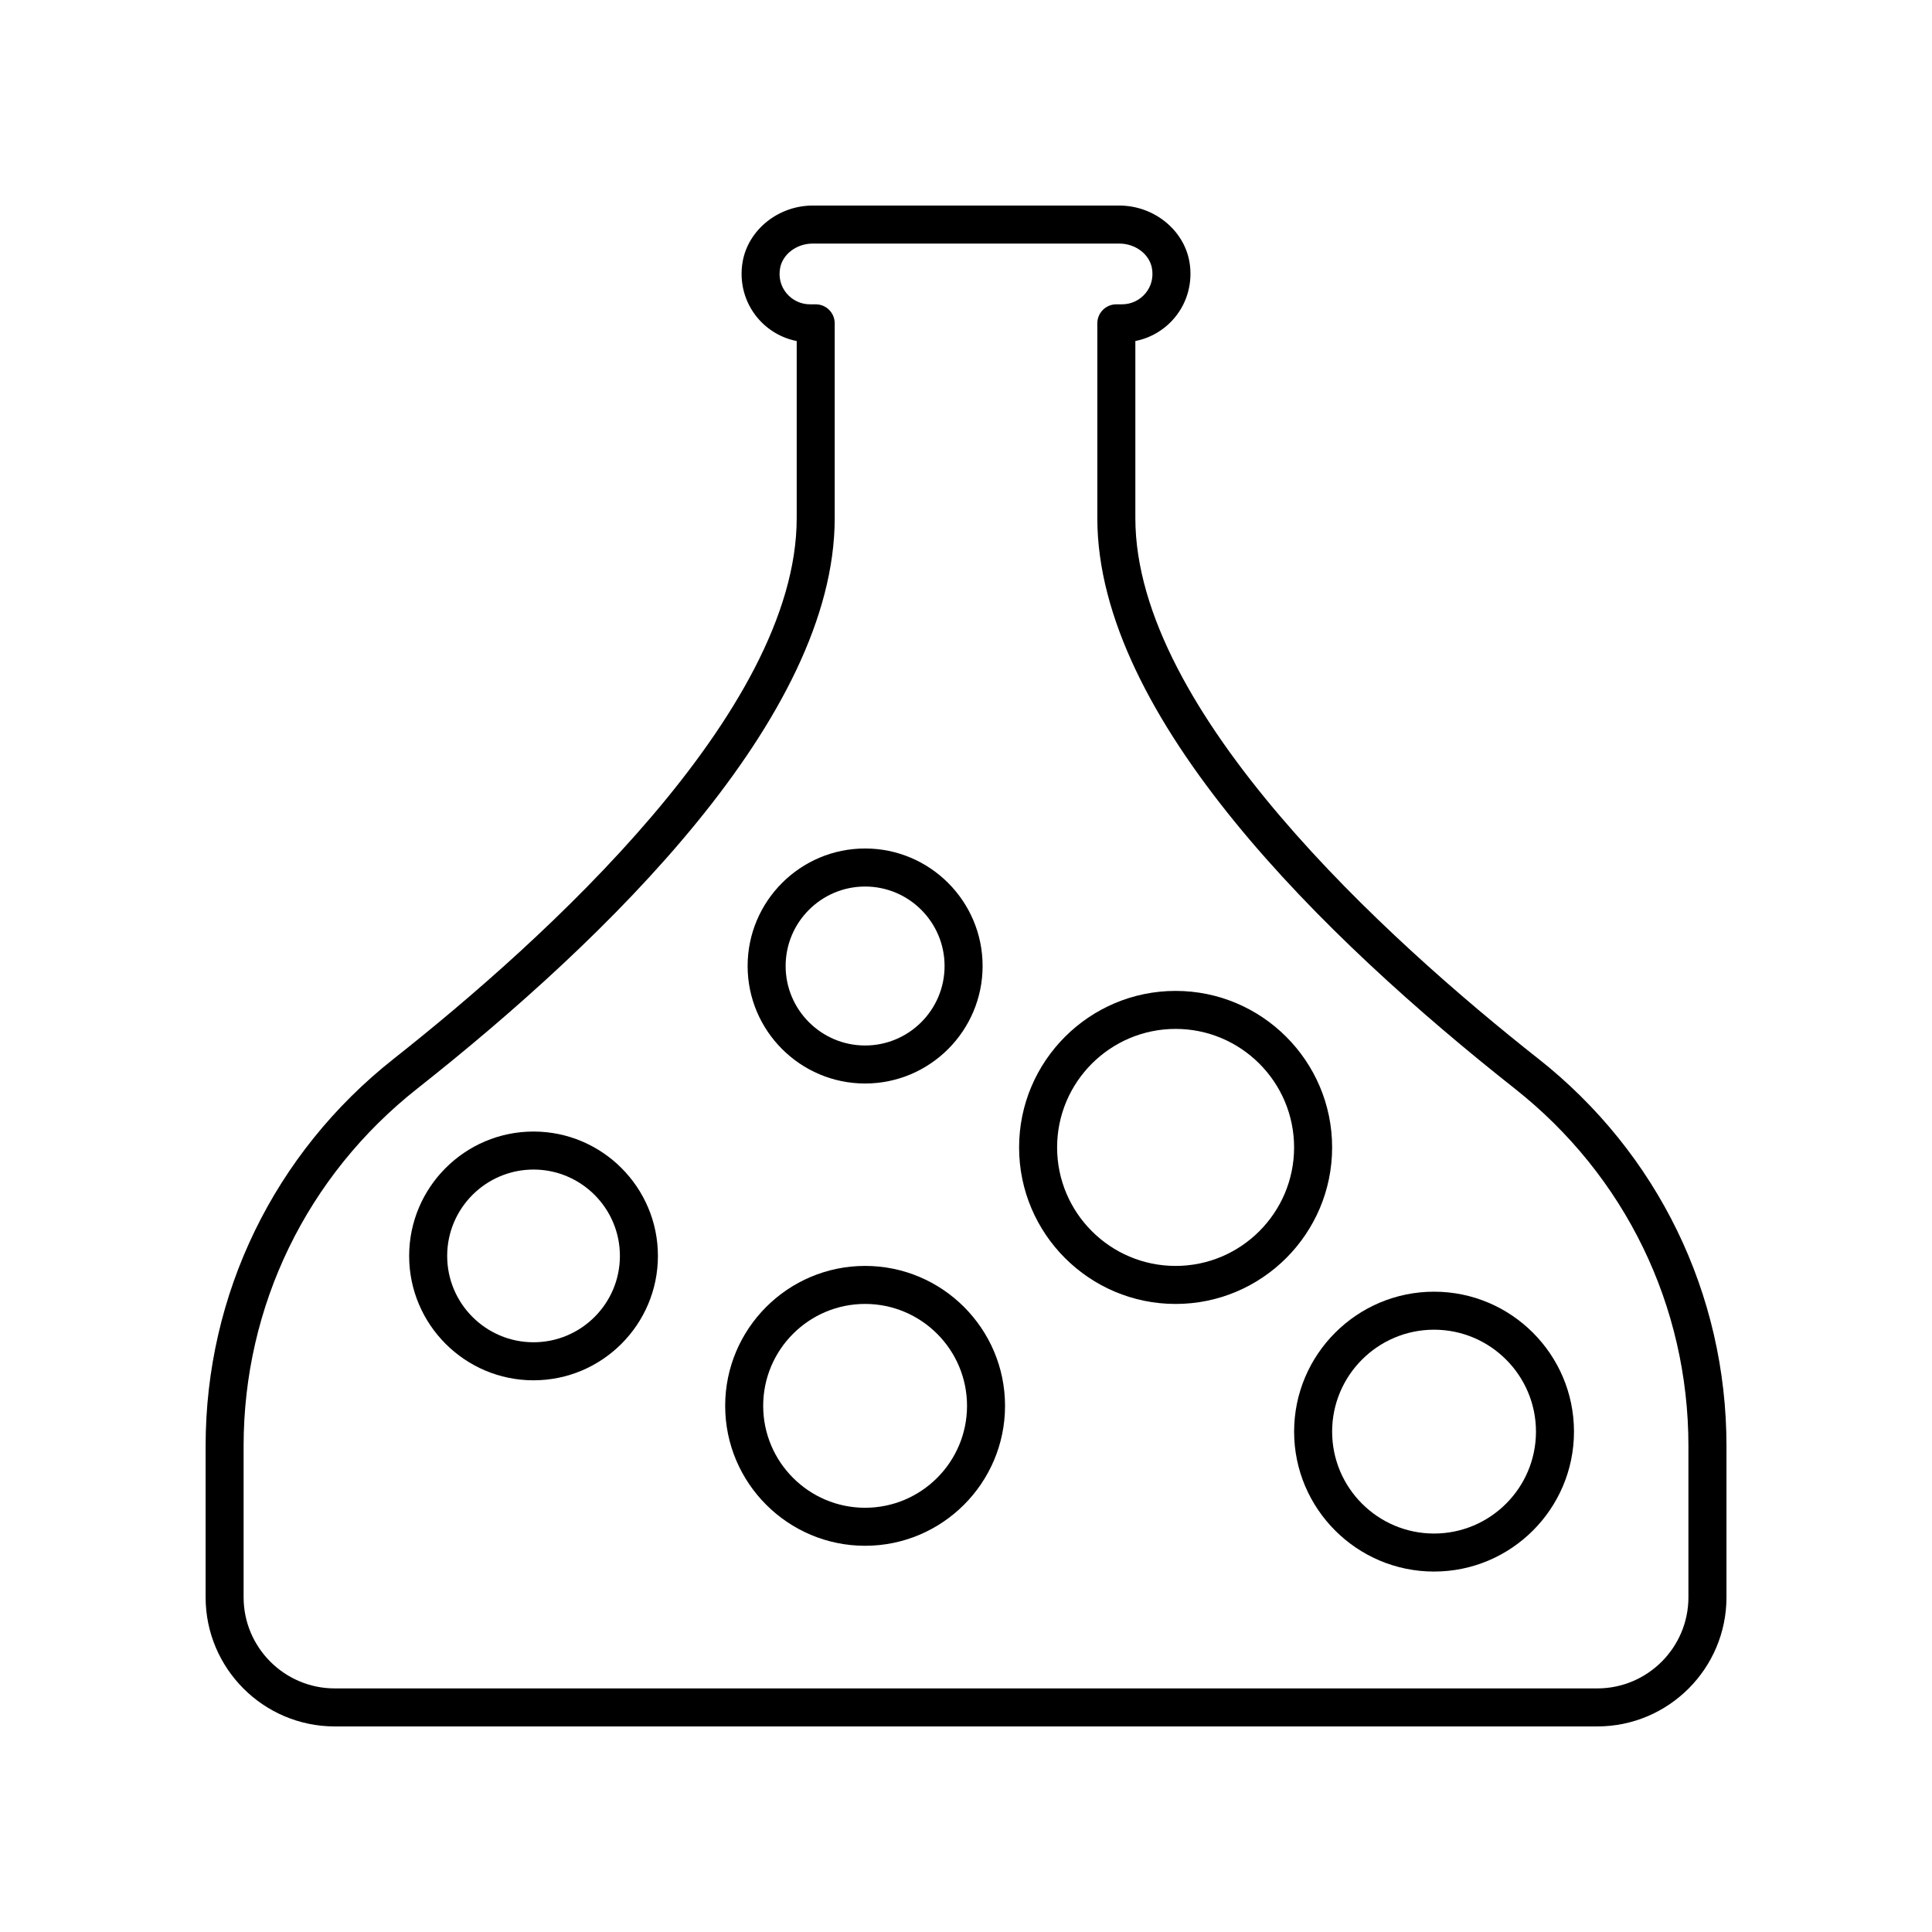
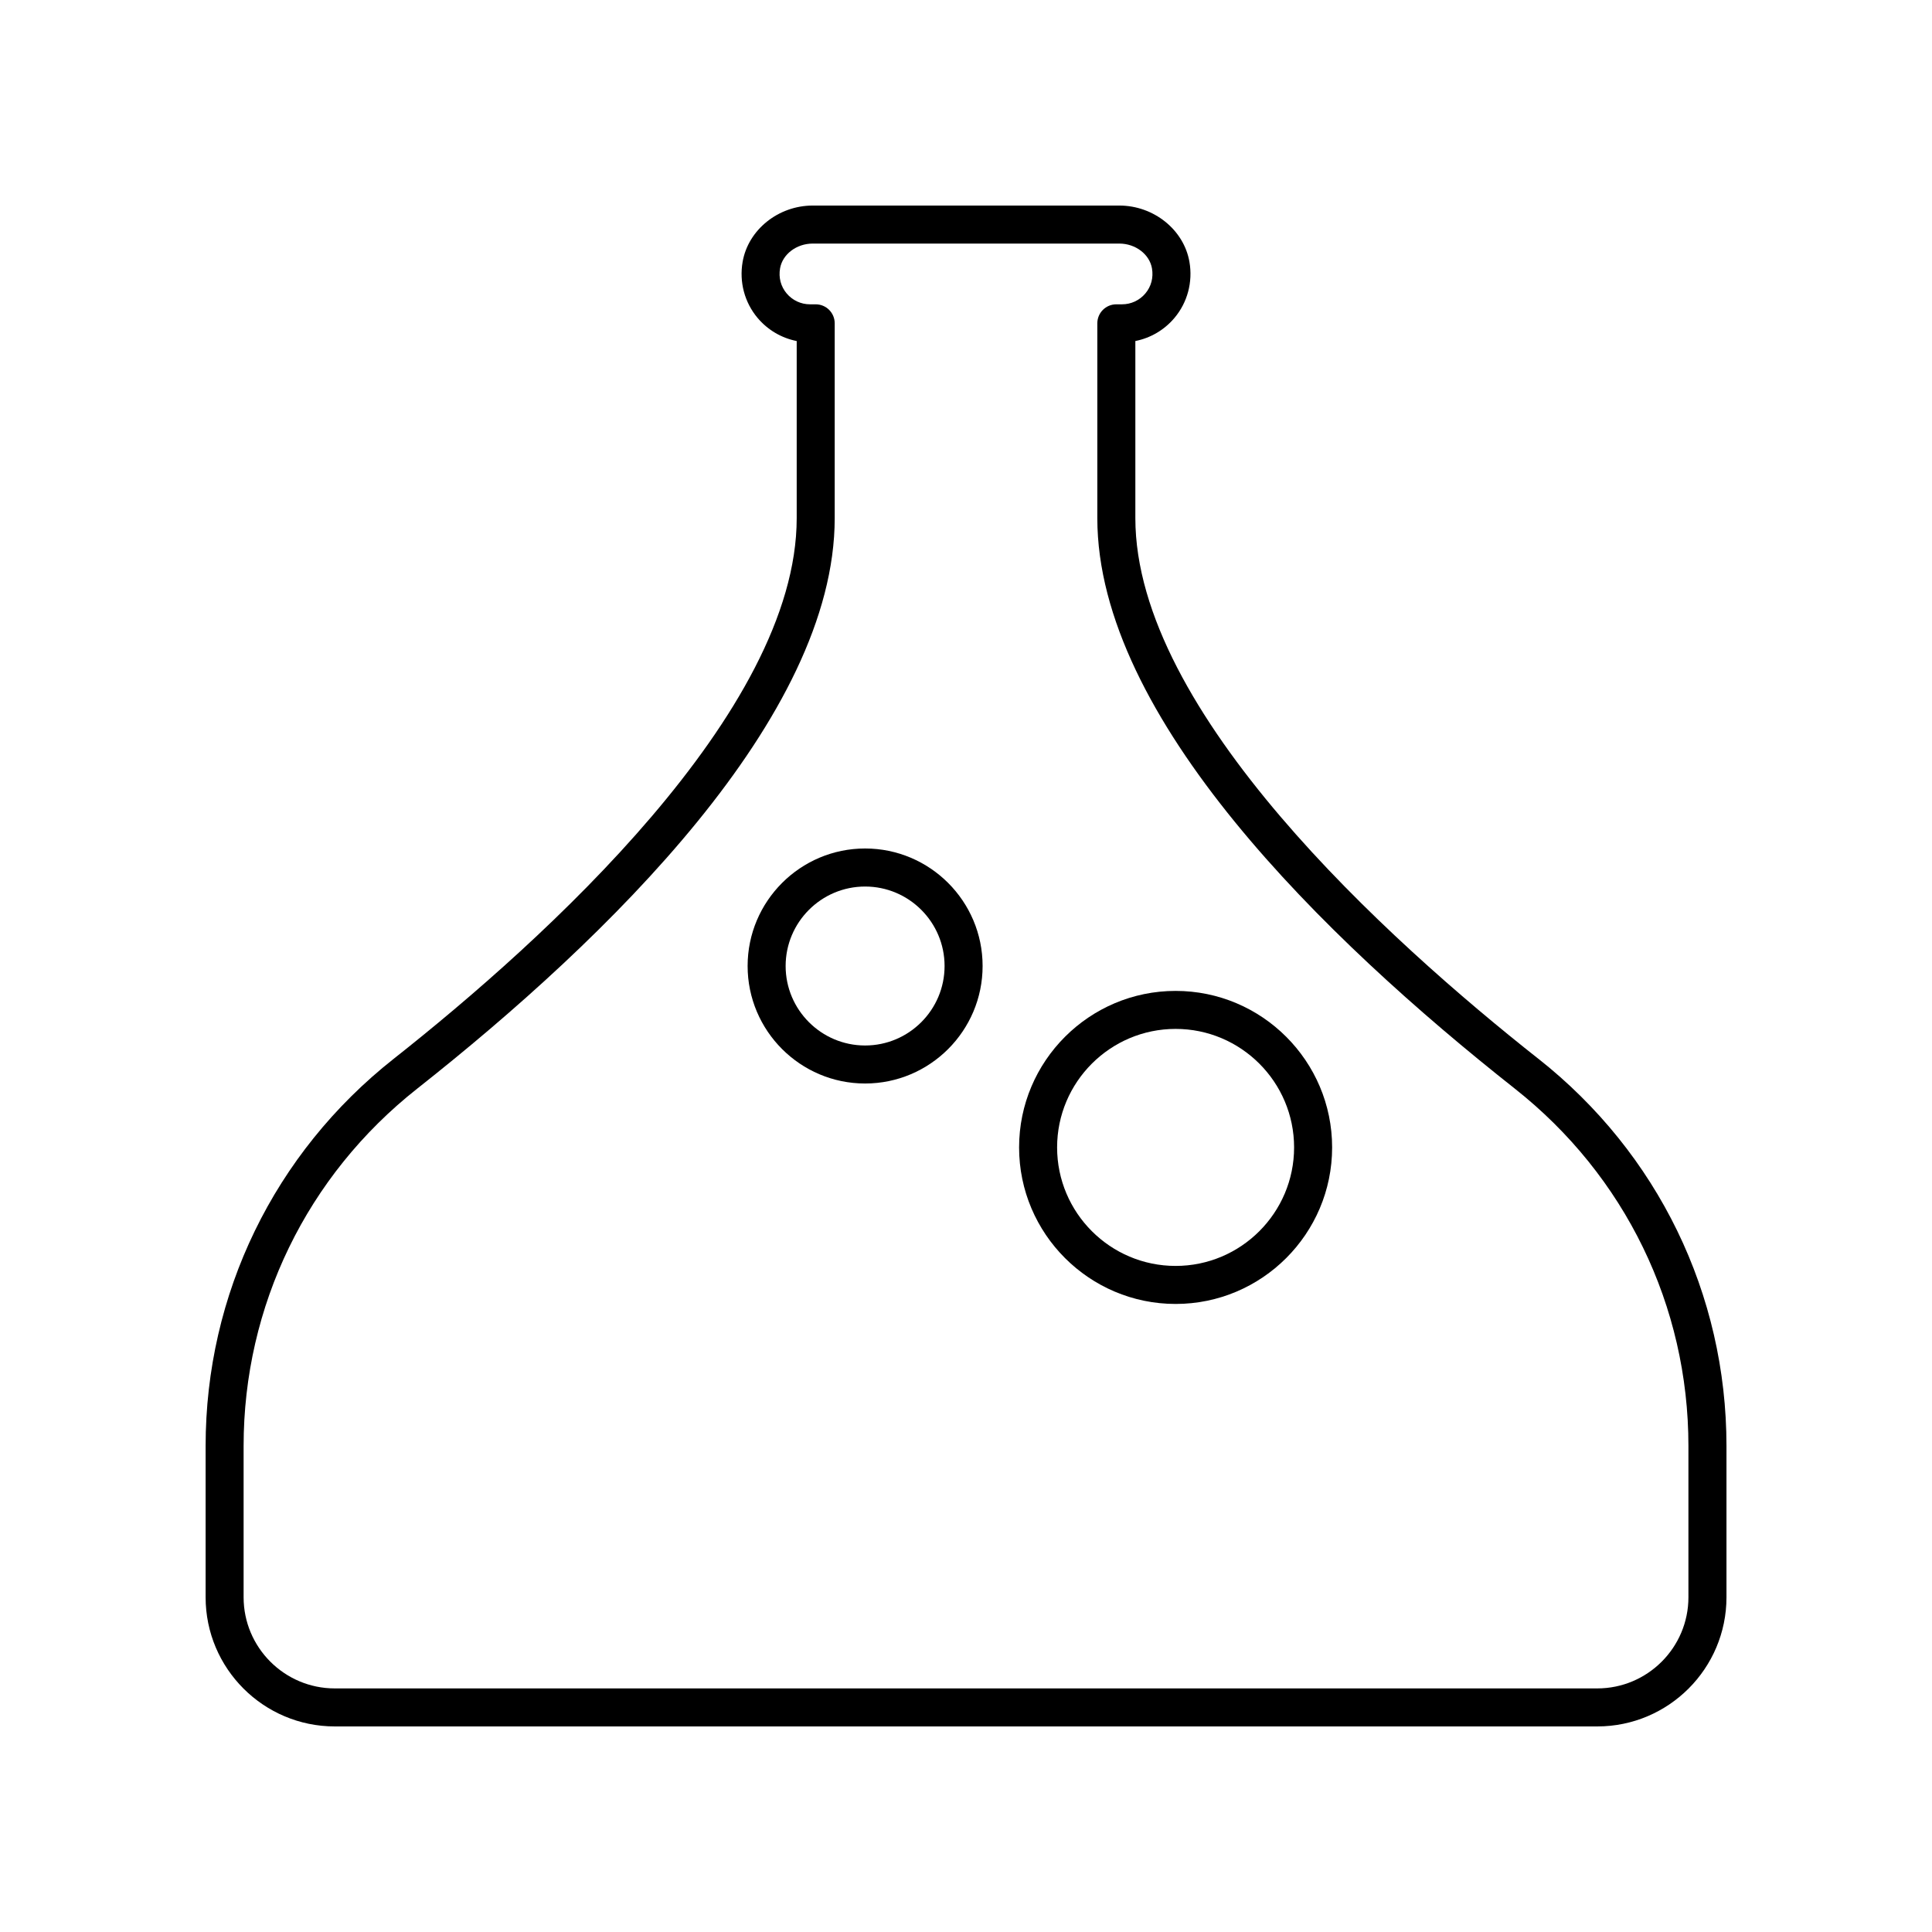
<svg xmlns="http://www.w3.org/2000/svg" fill="#000000" width="800px" height="800px" version="1.1" viewBox="144 144 512 512">
  <g>
    <path d="m551.68 424.59c-39.887-31.484-106.8-91.969-106.8-143.28v-46.934c4.019-0.793 7.676-2.926 10.363-6.121 3.453-4.102 4.898-9.52 3.969-14.863-1.473-8.504-9.465-14.918-18.586-14.918h-81.238c-9.121 0-17.113 6.414-18.586 14.922-0.93 5.344 0.516 10.762 3.969 14.863 2.688 3.191 6.344 5.328 10.363 6.121v46.934c0 51.305-66.918 111.79-106.8 143.28-31.68 25-49.844 62.395-49.844 102.6v40.094c0 18.879 15.352 34.234 34.23 34.234h334.58c18.879 0 34.234-15.355 34.234-34.234v-40.094c0-40.207-18.164-77.602-49.848-102.61zm39.77 142.7c0 13.316-10.84 24.156-24.156 24.156h-334.58c-13.316 0-24.156-10.84-24.156-24.156v-40.094c0-37.102 16.766-71.617 46.008-94.695 50.473-39.844 110.64-98.414 110.64-151.19v-51.625c0-2.785-2.254-5.039-5.039-5.039h-1.516c-2.387 0-4.633-1.047-6.176-2.879-1.555-1.844-2.176-4.207-1.75-6.652 0.648-3.742 4.375-6.566 8.66-6.566h81.238c4.285 0 8.012 2.824 8.66 6.566 0.422 2.445-0.195 4.809-1.75 6.652-1.539 1.832-3.789 2.879-6.176 2.879h-1.516c-2.785 0-5.039 2.254-5.039 5.039v51.625c0 52.773 60.168 111.34 110.64 151.19 29.242 23.078 46.008 57.594 46.008 94.695z" />
-     <path d="m285.39 443.87c-18.176 0-32.961 14.789-32.961 32.965s14.785 32.961 32.961 32.961c18.176-0.004 32.965-14.789 32.965-32.965 0-18.172-14.789-32.961-32.965-32.961zm0 55.844c-12.621 0-22.883-10.262-22.883-22.883s10.262-22.887 22.883-22.887 22.891 10.27 22.891 22.887c0 12.621-10.27 22.883-22.891 22.883z" />
-     <path d="m373.26 479.48c-20.449 0-37.082 16.633-37.082 37.082 0 20.449 16.633 37.086 37.082 37.086s37.086-16.641 37.086-37.086c0.004-20.445-16.637-37.082-37.086-37.082zm0 64.094c-14.895 0-27.008-12.117-27.008-27.012 0-14.895 12.113-27.008 27.008-27.008s27.012 12.113 27.012 27.008c0 14.895-12.117 27.012-27.012 27.012z" />
-     <path d="m524.04 486.31c-20.449 0-37.086 16.641-37.086 37.086 0 20.449 16.641 37.082 37.086 37.082 20.449 0 37.082-16.633 37.082-37.082 0.004-20.445-16.633-37.086-37.082-37.086zm0 64.094c-14.895 0-27.012-12.113-27.012-27.008s12.117-27.012 27.012-27.012c14.895 0 27.008 12.117 27.008 27.012s-12.113 27.008-27.008 27.008z" />
    <path d="m455.55 406.6c-22.875 0-41.48 18.609-41.48 41.48 0 22.875 18.609 41.48 41.48 41.48 22.867 0 41.477-18.609 41.477-41.48 0-22.875-18.609-41.48-41.477-41.48zm0 72.883c-17.32 0-31.406-14.086-31.406-31.406s14.086-31.406 31.406-31.406c17.312 0 31.398 14.086 31.398 31.406s-14.086 31.406-31.398 31.406z" />
    <path d="m373.26 431.14c17.172 0 31.141-13.969 31.141-31.141s-13.969-31.141-31.141-31.141c-17.164 0-31.133 13.969-31.133 31.141s13.969 31.141 31.133 31.141zm0-52.199c11.617 0 21.062 9.445 21.062 21.062s-9.445 21.062-21.062 21.062c-11.609 0-21.059-9.445-21.059-21.062 0.004-11.617 9.449-21.062 21.059-21.062z" />
  </g>
</svg>